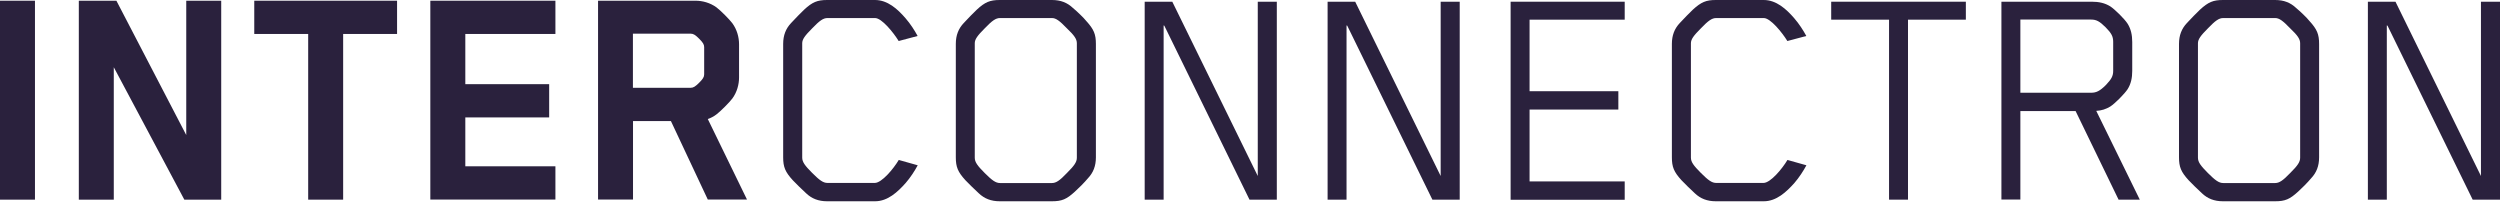
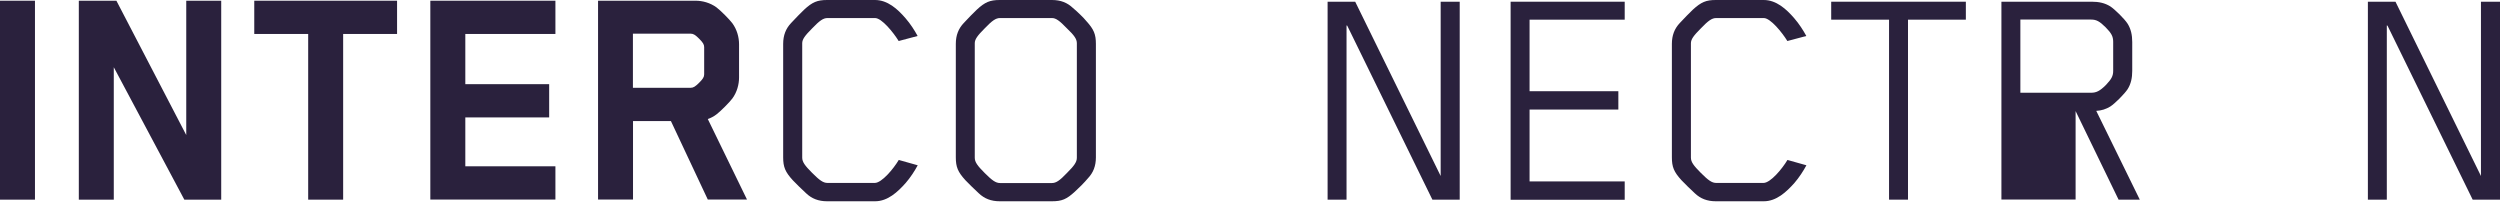
<svg xmlns="http://www.w3.org/2000/svg" width="150" height="13" viewBox="0 0 150 13" fill="none">
  <g clip-path="url(#clip0_5110_24455)">
    <path d="M0 11.973V0.043H2.098V11.979H0V11.973Z" fill="#2A213D" />
    <path d="M11.175 0.043H13.273V11.979H11.06L6.827 4.034V11.979H4.729V0.043H6.984L11.175 8.103V0.043Z" fill="#2A213D" />
    <path d="M23.824 0.043V2.038H20.589V11.979H18.491V2.038H15.256V0.043H23.818H23.824Z" fill="#2A213D" />
    <path d="M33.325 2.038H27.919V5.05H32.95V7.045H27.919V9.978H33.325V11.973H25.82V0.043H33.325V2.038Z" fill="#2A213D" />
    <path d="M42.468 11.973L40.255 7.263H37.981V11.973H35.883V0.043H41.73C42.147 0.043 42.607 0.164 42.988 0.442C43.23 0.623 43.768 1.161 43.943 1.397C44.221 1.778 44.343 2.238 44.343 2.655V4.651C44.343 5.068 44.221 5.527 43.943 5.908C43.762 6.15 43.224 6.688 42.988 6.864C42.831 6.985 42.649 7.081 42.468 7.142L44.82 11.973H42.468ZM37.975 2.032V5.267H41.446C41.603 5.267 41.724 5.189 41.948 4.965C42.166 4.747 42.25 4.626 42.25 4.463V2.824C42.25 2.667 42.172 2.546 41.948 2.322C41.73 2.105 41.609 2.02 41.446 2.02H37.975V2.032Z" fill="#2A213D" />
    <path d="M49.627 12.076C49.107 12.076 48.708 11.919 48.369 11.598C48.127 11.381 47.728 10.982 47.571 10.818C47.111 10.316 46.99 10.02 46.99 9.44V2.637C46.99 2.117 47.148 1.718 47.468 1.379C47.686 1.137 48.085 0.738 48.248 0.581C48.744 0.121 49.046 0 49.627 0H52.499C53.255 0 53.854 0.539 54.337 1.101C54.616 1.421 54.876 1.821 55.057 2.159L53.92 2.461C53.6 1.941 52.904 1.083 52.505 1.083H49.651C49.391 1.083 49.173 1.24 48.732 1.7C48.291 2.141 48.133 2.359 48.133 2.595V9.458C48.133 9.718 48.291 9.936 48.732 10.377C49.173 10.818 49.391 10.976 49.651 10.976H52.487C52.904 10.976 53.606 10.135 53.926 9.597L55.063 9.917C54.882 10.256 54.622 10.655 54.343 10.976C53.866 11.514 53.267 12.076 52.505 12.076H49.633H49.627Z" fill="#2A213D" />
    <path d="M59.985 12.076C59.465 12.076 59.066 11.919 58.728 11.598C58.486 11.381 58.087 10.982 57.929 10.818C57.47 10.316 57.349 10.02 57.349 9.44V2.637C57.349 2.117 57.506 1.718 57.827 1.379C58.044 1.137 58.443 0.738 58.607 0.581C59.102 0.121 59.405 0 59.985 0H63.118C63.638 0 64.037 0.158 64.375 0.478C64.617 0.678 65.034 1.077 65.174 1.258C65.633 1.76 65.754 2.056 65.754 2.637V9.44C65.754 9.96 65.597 10.359 65.276 10.697C65.077 10.939 64.678 11.338 64.496 11.496C63.995 11.955 63.716 12.076 63.118 12.076H59.985ZM58.486 9.464C58.486 9.724 58.643 9.942 59.084 10.383C59.526 10.824 59.743 10.982 60.004 10.982H63.118C63.359 10.982 63.577 10.843 64.013 10.383C64.454 9.942 64.611 9.724 64.611 9.464V2.595C64.611 2.353 64.472 2.135 64.013 1.7C63.571 1.24 63.353 1.083 63.118 1.083H60.004C59.743 1.083 59.526 1.24 59.084 1.7C58.643 2.141 58.486 2.359 58.486 2.595V9.458V9.464Z" fill="#2A213D" />
-     <path d="M75.472 0.103H76.609V11.98H74.97L69.86 1.543L69.818 1.524V11.98H68.681V0.103H70.338L75.466 10.559V0.103H75.472Z" fill="#2A213D" />
    <path d="M86.446 0.103H87.583V11.98H85.944L80.835 1.543L80.792 1.524V11.98H79.656V0.103H81.312L86.44 10.559V0.103H86.446Z" fill="#2A213D" />
    <path d="M97.482 1.18H91.774V5.473H97.101V6.573H91.774V10.885H97.482V11.986H90.637V0.103H97.482V1.18Z" fill="#2A213D" />
    <path d="M102.949 12.076C102.429 12.076 102.03 11.919 101.691 11.598C101.449 11.381 101.05 10.982 100.893 10.818C100.434 10.316 100.313 10.02 100.313 9.44V2.637C100.313 2.117 100.47 1.718 100.79 1.379C101.008 1.137 101.407 0.738 101.57 0.581C102.072 0.121 102.369 0 102.949 0H105.821C106.577 0 107.176 0.539 107.66 1.101C107.938 1.421 108.198 1.821 108.379 2.159L107.242 2.461C106.922 1.941 106.227 1.083 105.827 1.083H102.973C102.713 1.083 102.496 1.24 102.054 1.7C101.613 2.141 101.455 2.359 101.455 2.595V9.458C101.455 9.718 101.613 9.936 102.054 10.377C102.496 10.818 102.713 10.976 102.973 10.976H105.809C106.227 10.976 106.928 10.135 107.248 9.597L108.385 9.917C108.204 10.256 107.944 10.655 107.666 10.976C107.188 11.514 106.589 12.076 105.827 12.076H102.955H102.949Z" fill="#2A213D" />
    <path d="M117.951 0.103V1.18H114.48V11.979H113.343V1.18H109.872V0.103H117.957H117.951Z" fill="#2A213D" />
-     <path d="M127.112 11.974L124.536 6.664H121.222V11.974H120.085V0.103H125.515C125.933 0.103 126.295 0.182 126.616 0.382C126.894 0.563 127.475 1.137 127.656 1.422C127.856 1.742 127.934 2.099 127.934 2.522V4.258C127.934 4.675 127.856 5.038 127.656 5.352C127.475 5.63 126.9 6.211 126.616 6.392C126.356 6.549 126.096 6.634 125.775 6.652L128.388 11.98H127.112V11.974ZM121.222 1.174V5.564H125.473C125.775 5.564 125.993 5.461 126.35 5.104C126.688 4.747 126.791 4.566 126.791 4.246V2.51C126.791 2.19 126.688 1.99 126.332 1.633C125.975 1.277 125.775 1.174 125.473 1.174H121.222Z" fill="#2A213D" />
-     <path d="M133.377 12.076C132.857 12.076 132.458 11.919 132.119 11.598C131.877 11.381 131.478 10.982 131.321 10.818C130.861 10.316 130.74 10.02 130.74 9.44V2.637C130.74 2.117 130.898 1.718 131.218 1.379C131.436 1.137 131.835 0.738 131.998 0.581C132.5 0.121 132.796 0 133.377 0H136.509C137.029 0 137.428 0.158 137.767 0.478C138.009 0.678 138.426 1.077 138.565 1.258C139.025 1.76 139.146 2.056 139.146 2.637V9.44C139.146 9.96 138.988 10.359 138.668 10.697C138.468 10.939 138.069 11.338 137.888 11.496C137.386 11.955 137.108 12.076 136.509 12.076H133.377ZM131.877 9.464C131.877 9.724 132.035 9.942 132.476 10.383C132.917 10.824 133.135 10.982 133.395 10.982H136.509C136.751 10.982 136.969 10.843 137.41 10.383C137.852 9.942 138.009 9.724 138.009 9.464V2.595C138.009 2.353 137.87 2.135 137.41 1.7C136.969 1.24 136.751 1.083 136.509 1.083H133.395C133.135 1.083 132.917 1.24 132.476 1.7C132.035 2.141 131.877 2.359 131.877 2.595V9.458V9.464Z" fill="#2A213D" />
+     <path d="M127.112 11.974L124.536 6.664V11.974H120.085V0.103H125.515C125.933 0.103 126.295 0.182 126.616 0.382C126.894 0.563 127.475 1.137 127.656 1.422C127.856 1.742 127.934 2.099 127.934 2.522V4.258C127.934 4.675 127.856 5.038 127.656 5.352C127.475 5.63 126.9 6.211 126.616 6.392C126.356 6.549 126.096 6.634 125.775 6.652L128.388 11.98H127.112V11.974ZM121.222 1.174V5.564H125.473C125.775 5.564 125.993 5.461 126.35 5.104C126.688 4.747 126.791 4.566 126.791 4.246V2.51C126.791 2.19 126.688 1.99 126.332 1.633C125.975 1.277 125.775 1.174 125.473 1.174H121.222Z" fill="#2A213D" />
    <path d="M148.863 0.103H150V11.98H148.361L143.252 1.543L143.209 1.524V11.98H142.073V0.103H143.729L148.857 10.559V0.103H148.863Z" fill="#2A213D" />
  </g>
  <defs>
    <clipPath id="clip0_5110_24455">
      <rect width="150" height="12.076" fill="white" />
    </clipPath>
  </defs>
</svg>